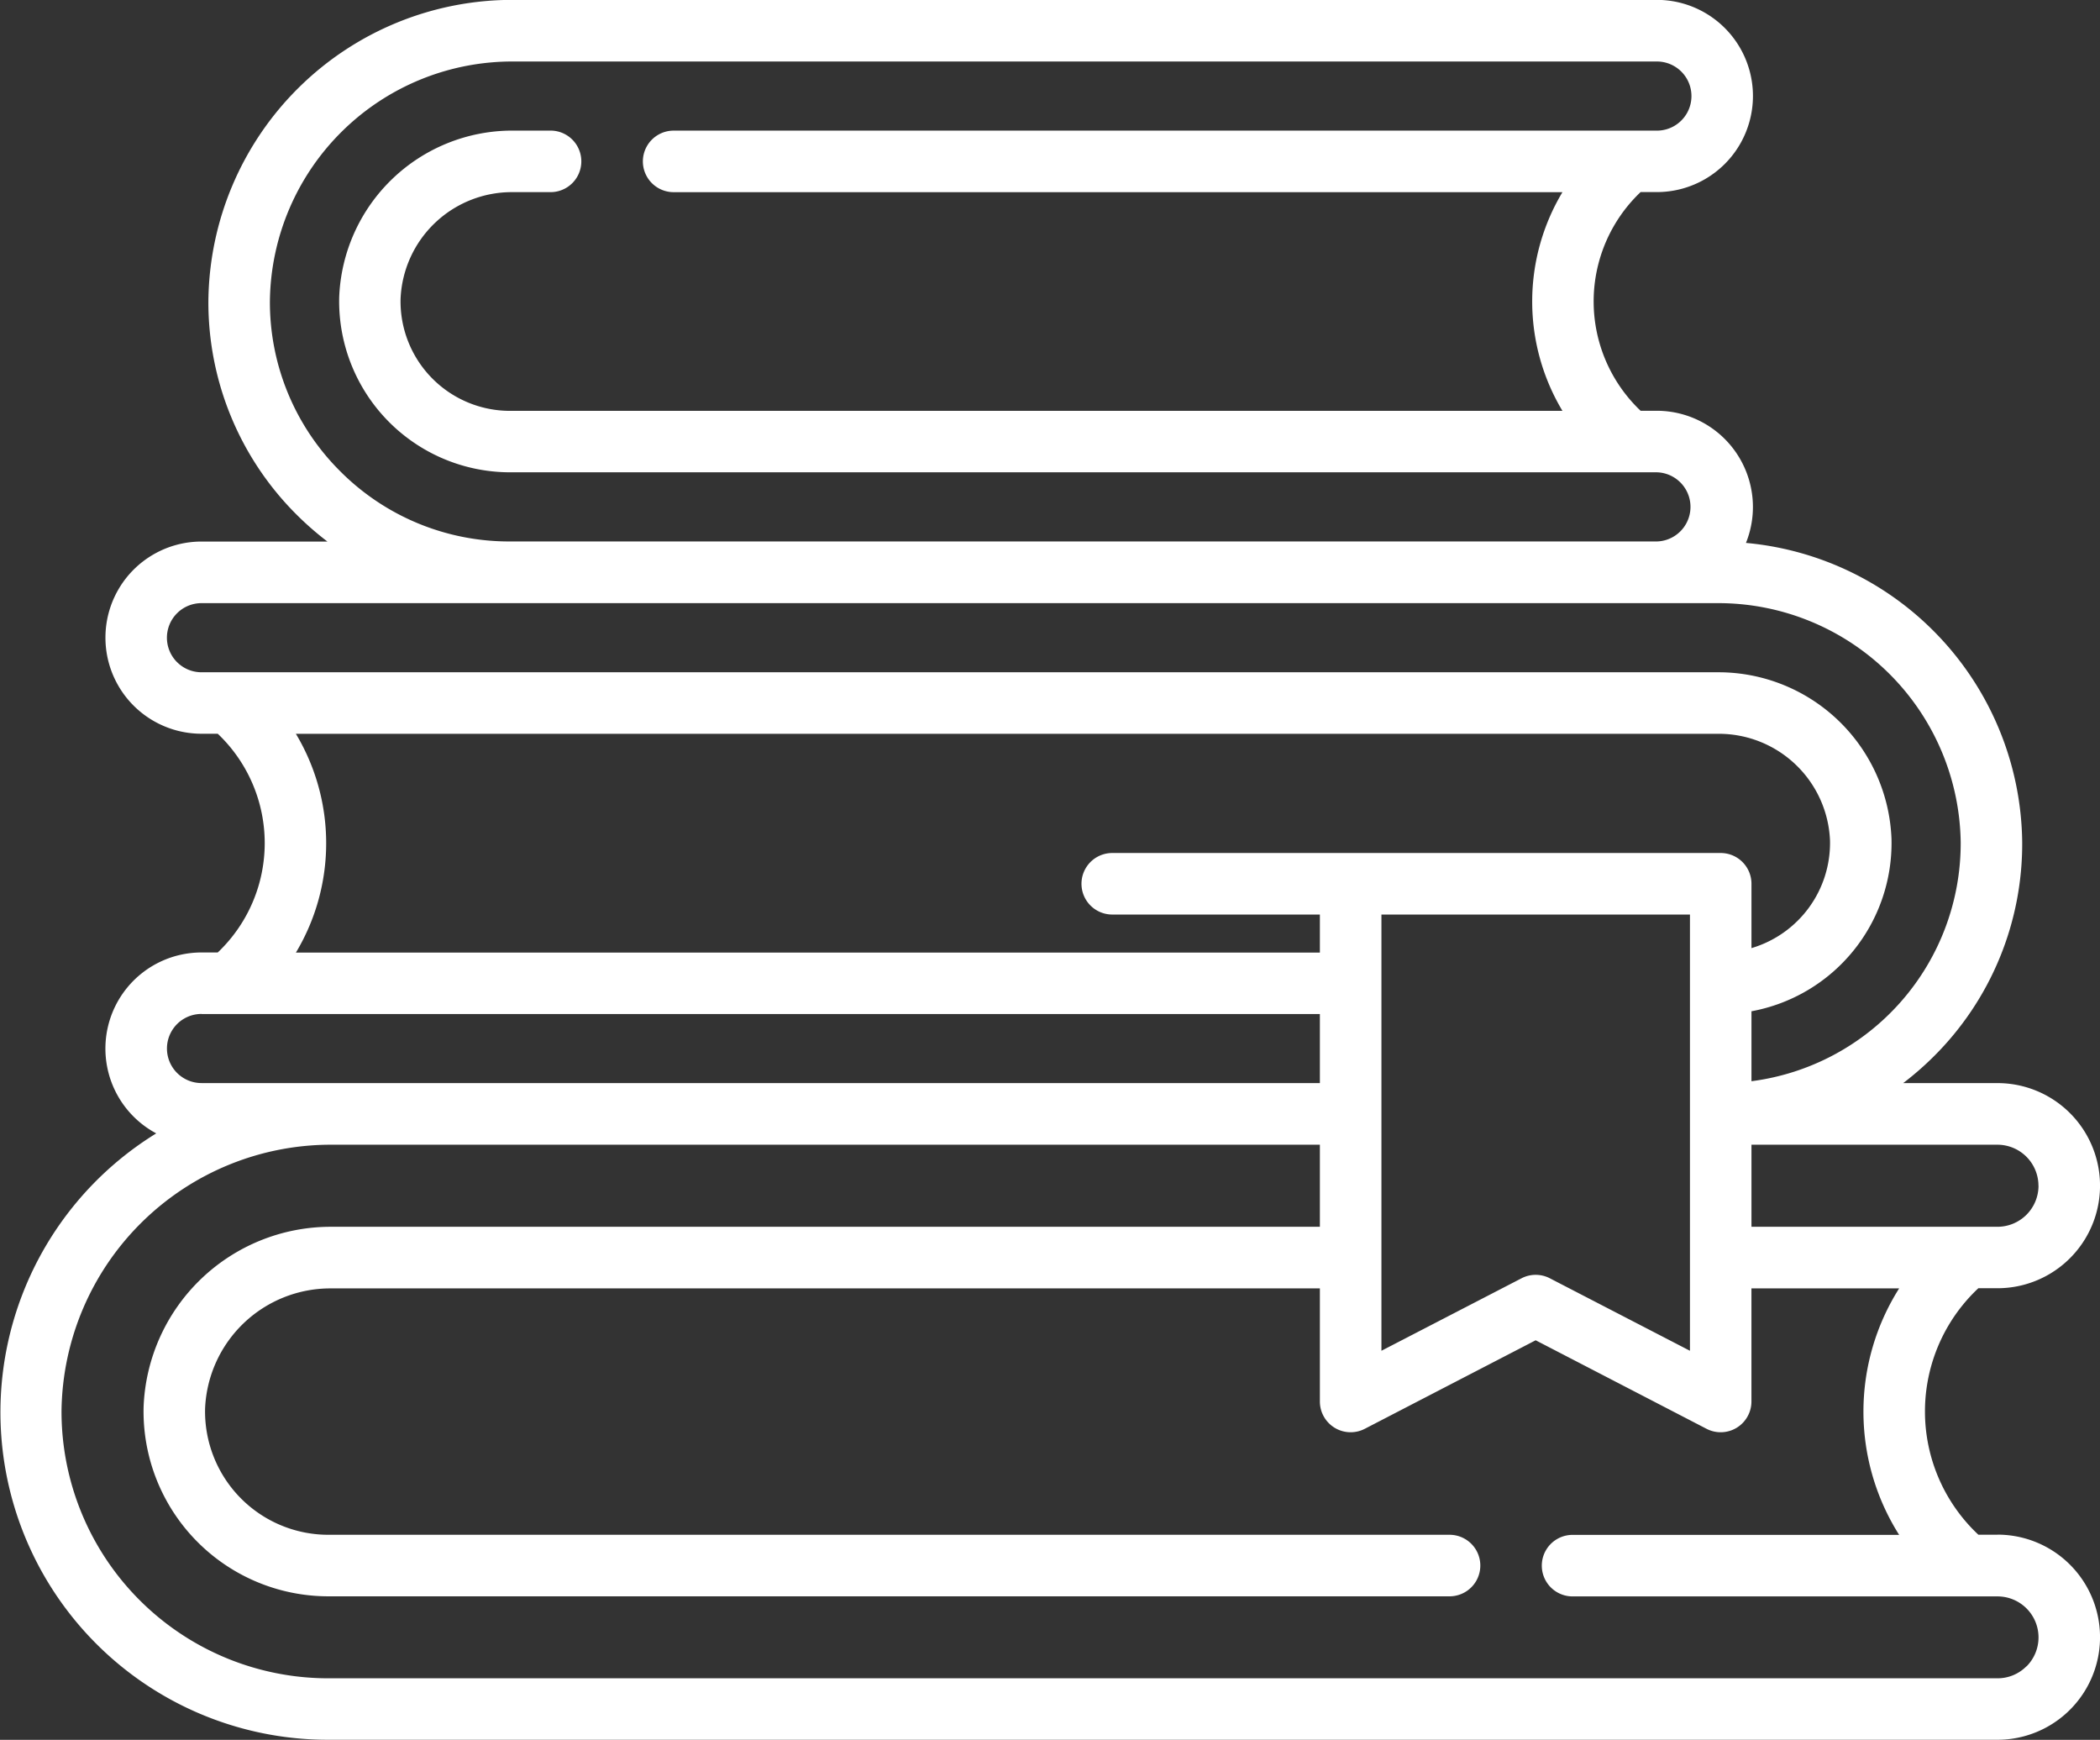
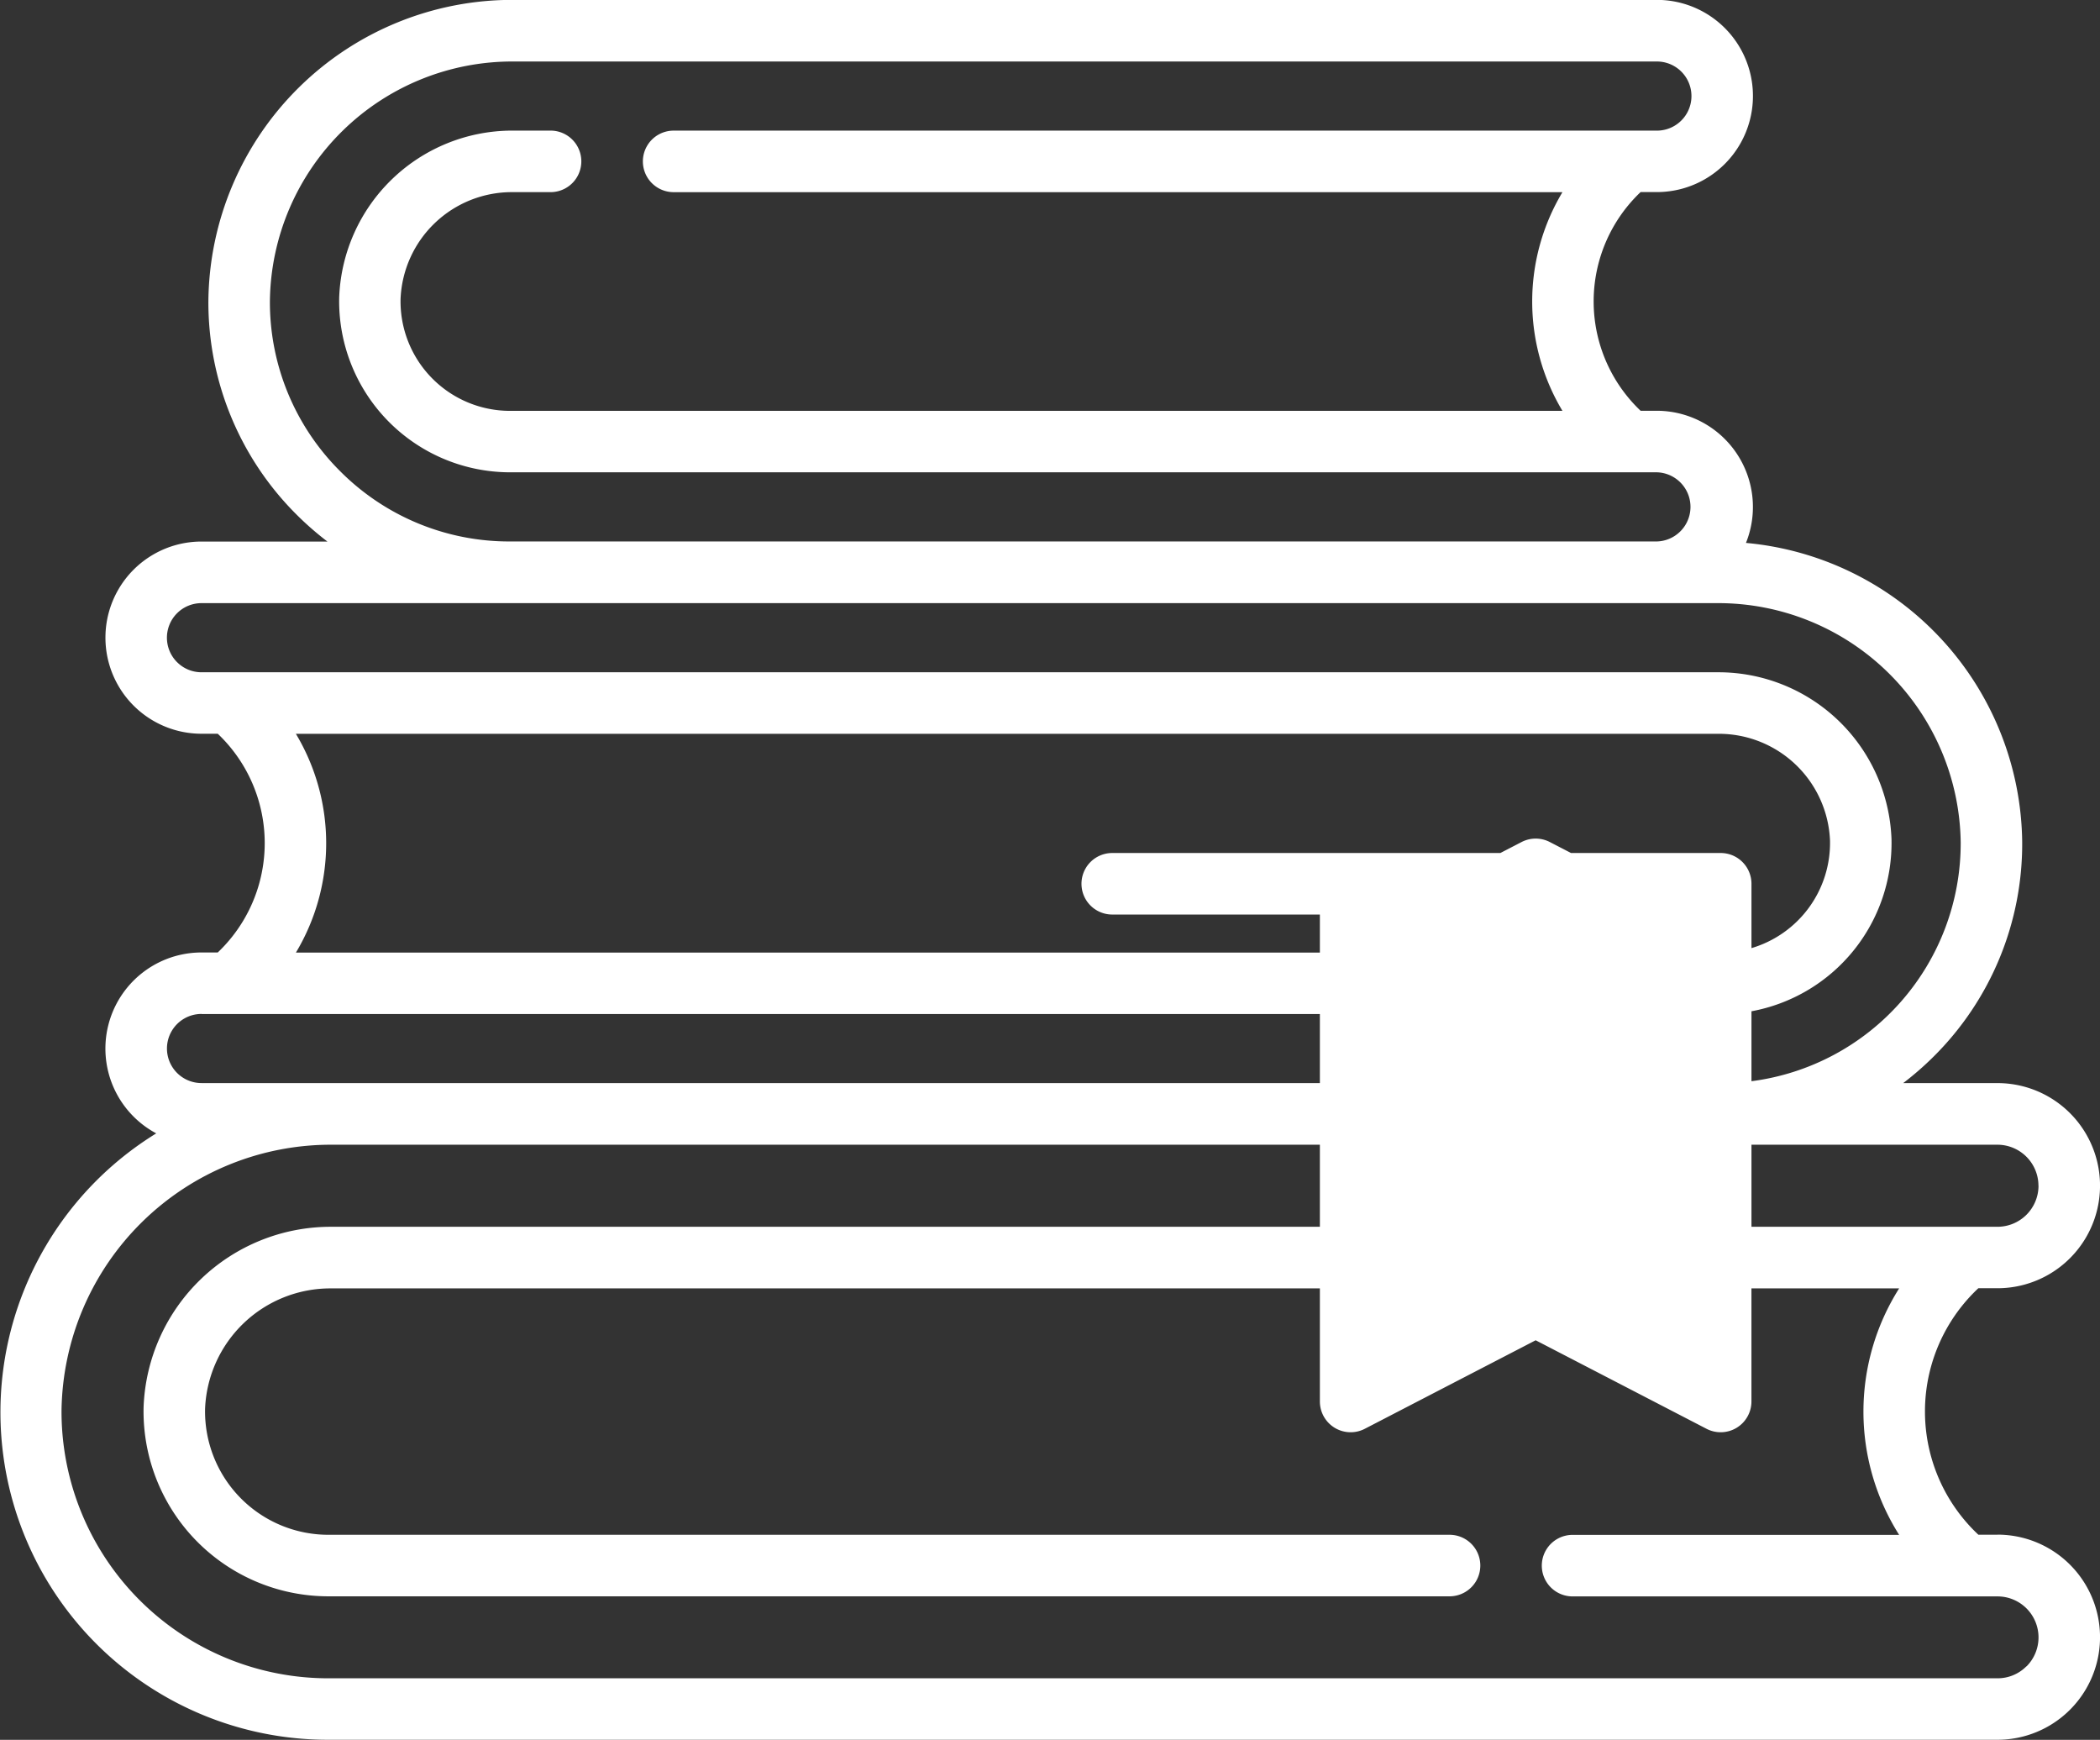
<svg xmlns="http://www.w3.org/2000/svg" width="72.436" height="60" viewBox="0 0 72.436 60">
  <rect x="0" y="0" width="72.436" height="60" fill="#333333" stroke="none" />
  <g id="books" transform="translate(0 -43.949)">
-     <path id="Path_57" data-name="Path 57" d="M68.9,96.875H68.24a5.825,5.825,0,0,1,0-8.5H68.9a3.537,3.537,0,1,0,0-7.074H65.647a10.55,10.55,0,0,0,1.06-.925,10.327,10.327,0,0,0,3.045-7.388,10.476,10.476,0,0,0-9.528-10.316,3.318,3.318,0,0,0-3.074-4.557H56.59a5.2,5.2,0,0,1,0-7.542h.561a3.314,3.314,0,0,0,0-6.628H17.727A10.487,10.487,0,0,0,7.188,54.314,10.327,10.327,0,0,0,10.234,61.7a10.551,10.551,0,0,0,1.06.925H6.951a3.314,3.314,0,1,0,0,6.628h.56a5.2,5.2,0,0,1,0,7.543h-.56a3.315,3.315,0,0,0-1.562,6.239,11.294,11.294,0,0,0,5.933,20.912H68.9a3.537,3.537,0,1,0,0-7.074Zm1.415-12.034A1.417,1.417,0,0,1,68.9,86.256H60.414v-2.83H68.9A1.416,1.416,0,0,1,70.313,84.841ZM11.734,60.2a8.22,8.22,0,0,1-2.424-5.88,8.361,8.361,0,0,1,8.416-8.25H57.152a1.192,1.192,0,1,1,0,2.384H23.236a1.061,1.061,0,1,0,0,2.122H53.894a7.336,7.336,0,0,0,0,7.542H17.588a3.776,3.776,0,0,1-3.771-3.864,3.841,3.841,0,0,1,3.861-3.679h1.313a1.061,1.061,0,1,0,0-2.122H17.679A5.976,5.976,0,0,0,11.7,54.2a5.9,5.9,0,0,0,5.892,6.037H57.152a1.193,1.193,0,0,1,0,2.385H17.588A8.224,8.224,0,0,1,11.734,60.2ZM6.106,66.783a1.192,1.192,0,0,1,.844-2.034H59.213A8.364,8.364,0,0,1,67.631,73a8.276,8.276,0,0,1-7.217,8.236V78.824a5.9,5.9,0,0,0,4.83-5.941,5.973,5.973,0,0,0-5.981-5.75H6.951a1.185,1.185,0,0,1-.844-.35Zm4.1,2.472H59.263a3.839,3.839,0,0,1,3.86,3.678,3.783,3.783,0,0,1-2.709,3.713V74.427a1.061,1.061,0,0,0-1.061-1.061H38.365a1.061,1.061,0,0,0,0,2.122h7.162V76.8H10.207a7.336,7.336,0,0,0,0-7.543Zm37.442,6.233H58.292V90.532l-4.833-2.5a1.061,1.061,0,0,0-.976,0l-4.833,2.5V75.488ZM6.951,78.92H45.527V81.3H6.951a1.192,1.192,0,1,1,0-2.384ZM69.9,101.412a1.4,1.4,0,0,1-1,.415H11.322a9.2,9.2,0,0,1-9.2-9.231,9.294,9.294,0,0,1,9.353-9.17H45.527v2.83H11.421a6.46,6.46,0,0,0-6.468,6.215A6.378,6.378,0,0,0,11.322,99H50a1.061,1.061,0,1,0,0-2.122H11.322a4.255,4.255,0,0,1-4.248-4.353,4.325,4.325,0,0,1,4.347-4.144H45.527v3.9a1.061,1.061,0,0,0,1.549.942l5.894-3.053,5.894,3.053a1.061,1.061,0,0,0,1.549-.942v-3.9h5.095a7.948,7.948,0,0,0,0,8.5H54.243a1.061,1.061,0,1,0,0,2.122H68.9a1.414,1.414,0,0,1,1,2.415Z" transform="translate(0)" fill="#fff" />
+     <path id="Path_57" data-name="Path 57" d="M68.9,96.875H68.24a5.825,5.825,0,0,1,0-8.5H68.9a3.537,3.537,0,1,0,0-7.074H65.647a10.55,10.55,0,0,0,1.06-.925,10.327,10.327,0,0,0,3.045-7.388,10.476,10.476,0,0,0-9.528-10.316,3.318,3.318,0,0,0-3.074-4.557H56.59a5.2,5.2,0,0,1,0-7.542h.561a3.314,3.314,0,0,0,0-6.628H17.727A10.487,10.487,0,0,0,7.188,54.314,10.327,10.327,0,0,0,10.234,61.7a10.551,10.551,0,0,0,1.06.925H6.951a3.314,3.314,0,1,0,0,6.628h.56a5.2,5.2,0,0,1,0,7.543h-.56a3.315,3.315,0,0,0-1.562,6.239,11.294,11.294,0,0,0,5.933,20.912H68.9a3.537,3.537,0,1,0,0-7.074Zm1.415-12.034A1.417,1.417,0,0,1,68.9,86.256H60.414v-2.83H68.9A1.416,1.416,0,0,1,70.313,84.841ZM11.734,60.2a8.22,8.22,0,0,1-2.424-5.88,8.361,8.361,0,0,1,8.416-8.25H57.152a1.192,1.192,0,1,1,0,2.384H23.236a1.061,1.061,0,1,0,0,2.122H53.894a7.336,7.336,0,0,0,0,7.542H17.588a3.776,3.776,0,0,1-3.771-3.864,3.841,3.841,0,0,1,3.861-3.679h1.313a1.061,1.061,0,1,0,0-2.122H17.679A5.976,5.976,0,0,0,11.7,54.2a5.9,5.9,0,0,0,5.892,6.037H57.152a1.193,1.193,0,0,1,0,2.385H17.588A8.224,8.224,0,0,1,11.734,60.2ZM6.106,66.783a1.192,1.192,0,0,1,.844-2.034H59.213A8.364,8.364,0,0,1,67.631,73a8.276,8.276,0,0,1-7.217,8.236V78.824a5.9,5.9,0,0,0,4.83-5.941,5.973,5.973,0,0,0-5.981-5.75H6.951a1.185,1.185,0,0,1-.844-.35Zm4.1,2.472H59.263a3.839,3.839,0,0,1,3.86,3.678,3.783,3.783,0,0,1-2.709,3.713V74.427a1.061,1.061,0,0,0-1.061-1.061H38.365a1.061,1.061,0,0,0,0,2.122h7.162V76.8H10.207a7.336,7.336,0,0,0,0-7.543Zm37.442,6.233H58.292l-4.833-2.5a1.061,1.061,0,0,0-.976,0l-4.833,2.5V75.488ZM6.951,78.92H45.527V81.3H6.951a1.192,1.192,0,1,1,0-2.384ZM69.9,101.412a1.4,1.4,0,0,1-1,.415H11.322a9.2,9.2,0,0,1-9.2-9.231,9.294,9.294,0,0,1,9.353-9.17H45.527v2.83H11.421a6.46,6.46,0,0,0-6.468,6.215A6.378,6.378,0,0,0,11.322,99H50a1.061,1.061,0,1,0,0-2.122H11.322a4.255,4.255,0,0,1-4.248-4.353,4.325,4.325,0,0,1,4.347-4.144H45.527v3.9a1.061,1.061,0,0,0,1.549.942l5.894-3.053,5.894,3.053a1.061,1.061,0,0,0,1.549-.942v-3.9h5.095a7.948,7.948,0,0,0,0,8.5H54.243a1.061,1.061,0,1,0,0,2.122H68.9a1.414,1.414,0,0,1,1,2.415Z" transform="translate(0)" fill="#fff" />
  </g>
</svg>